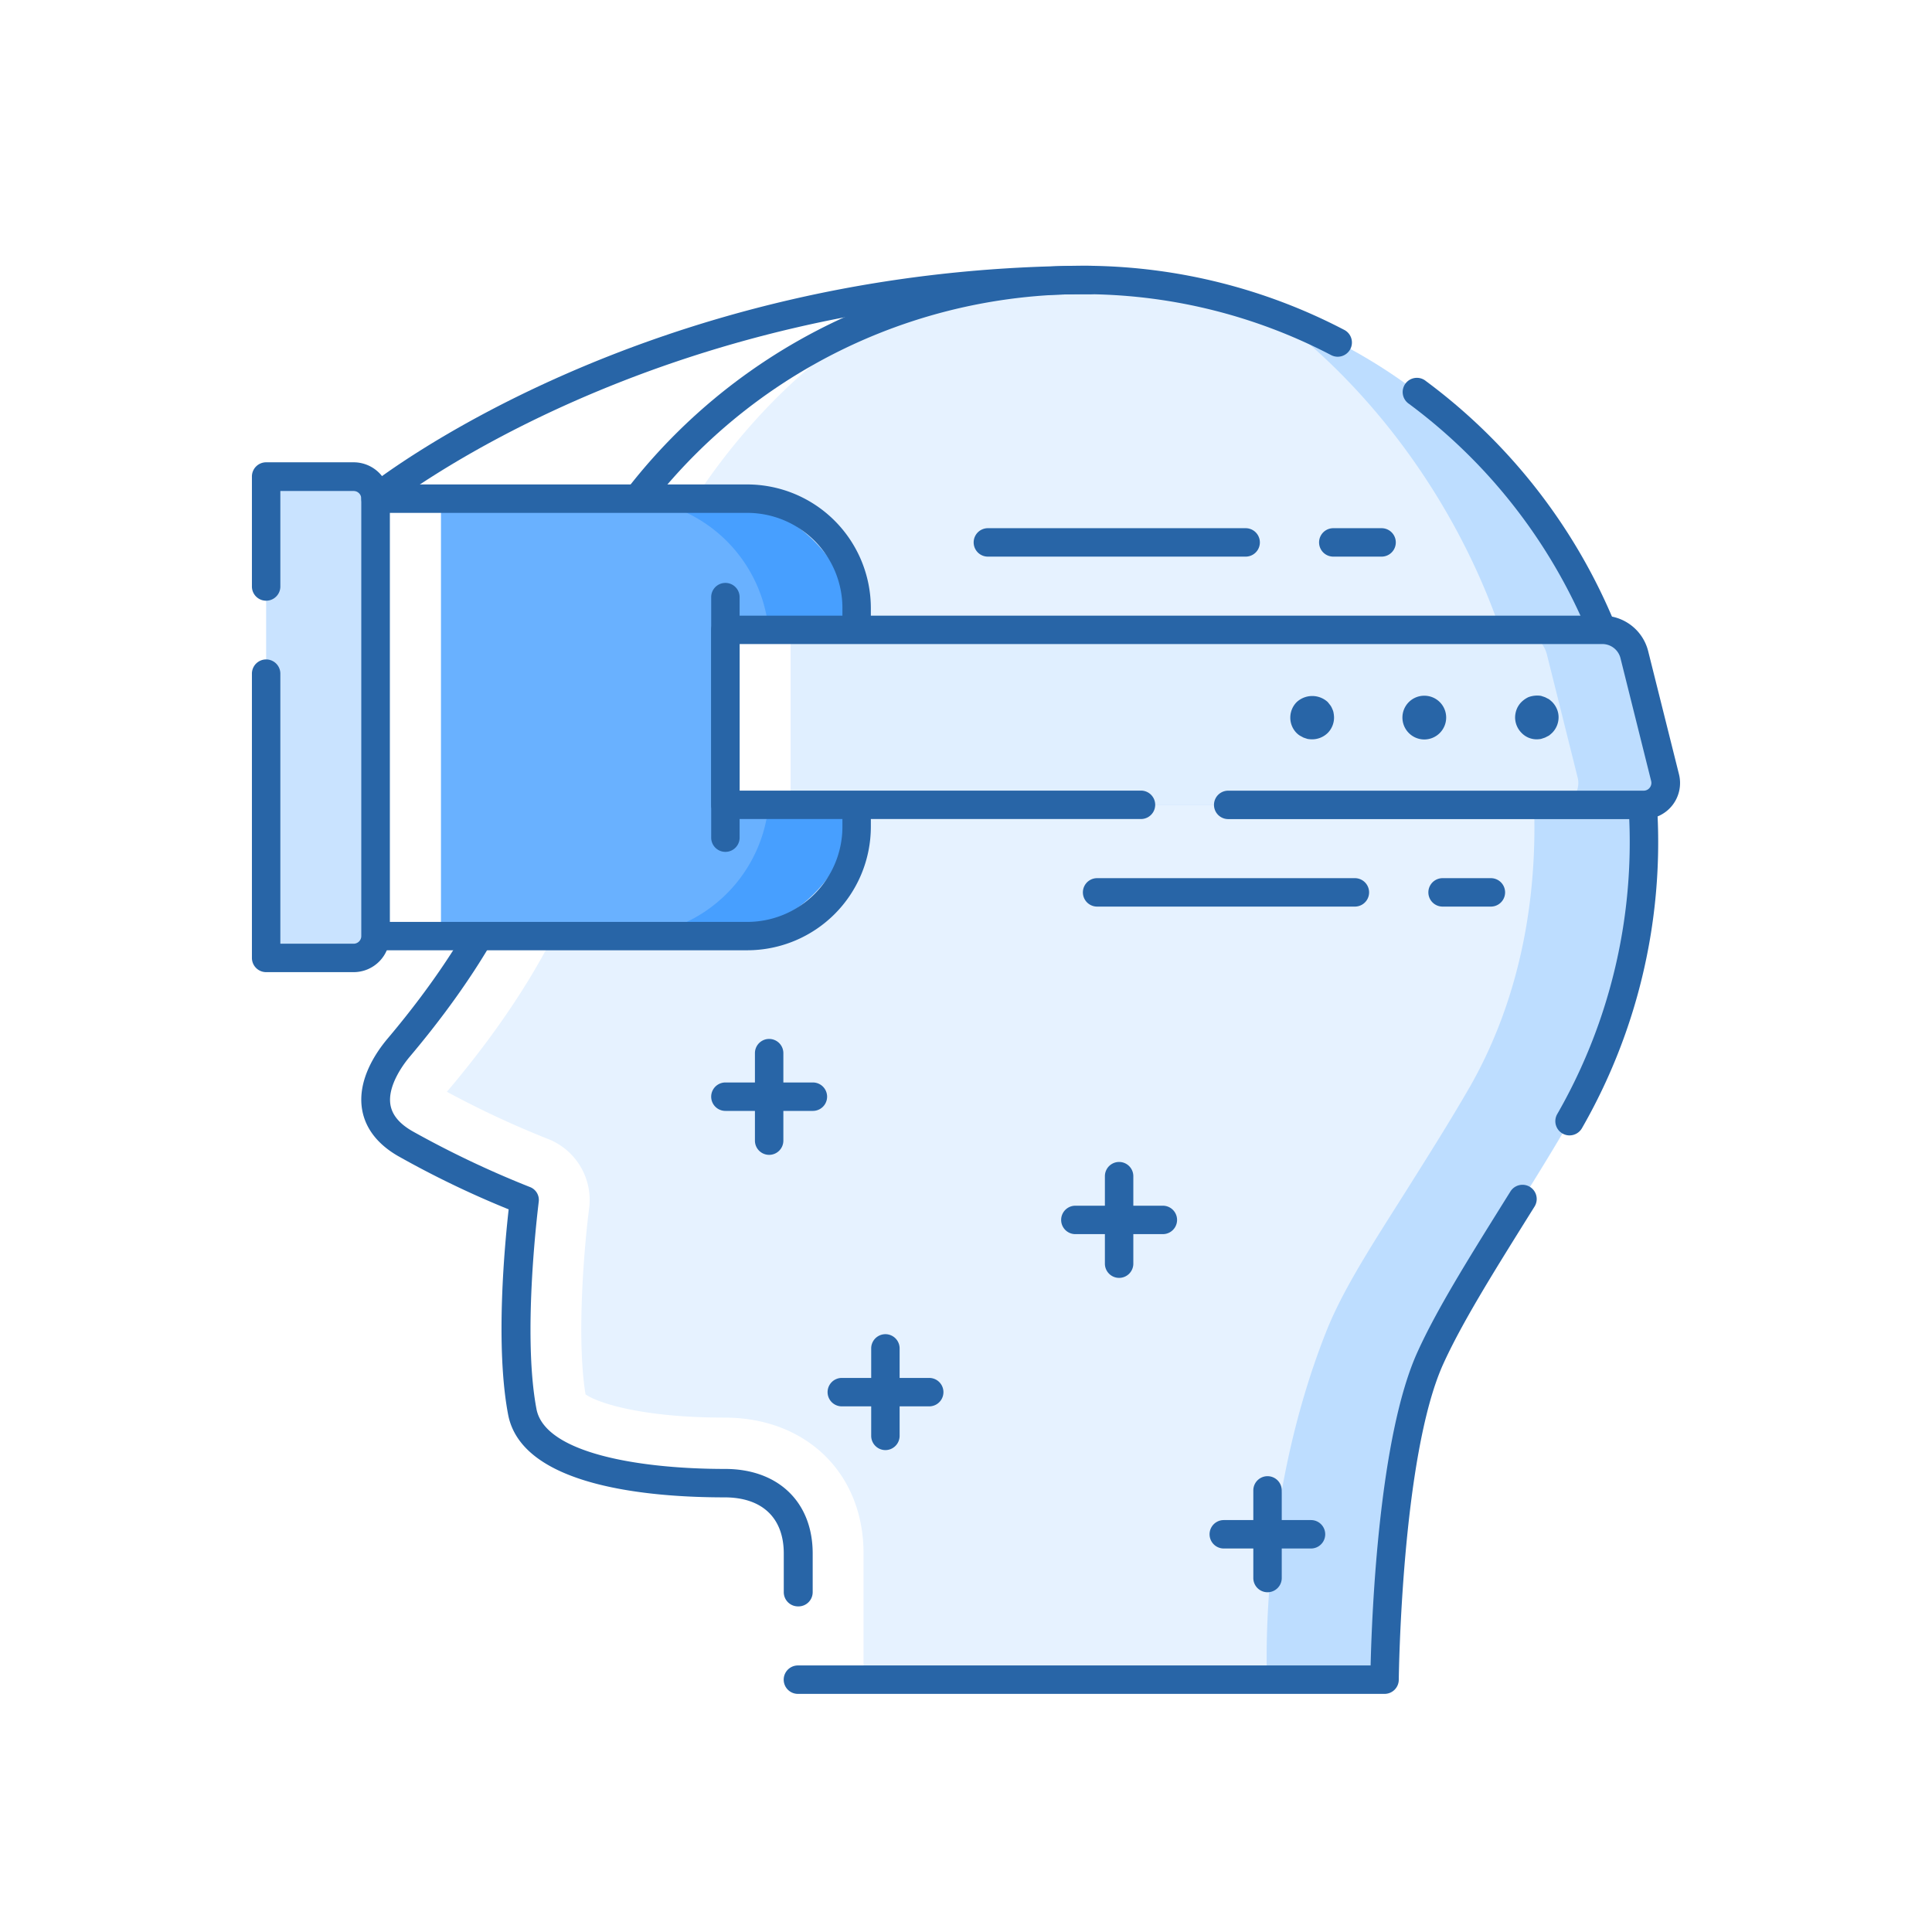
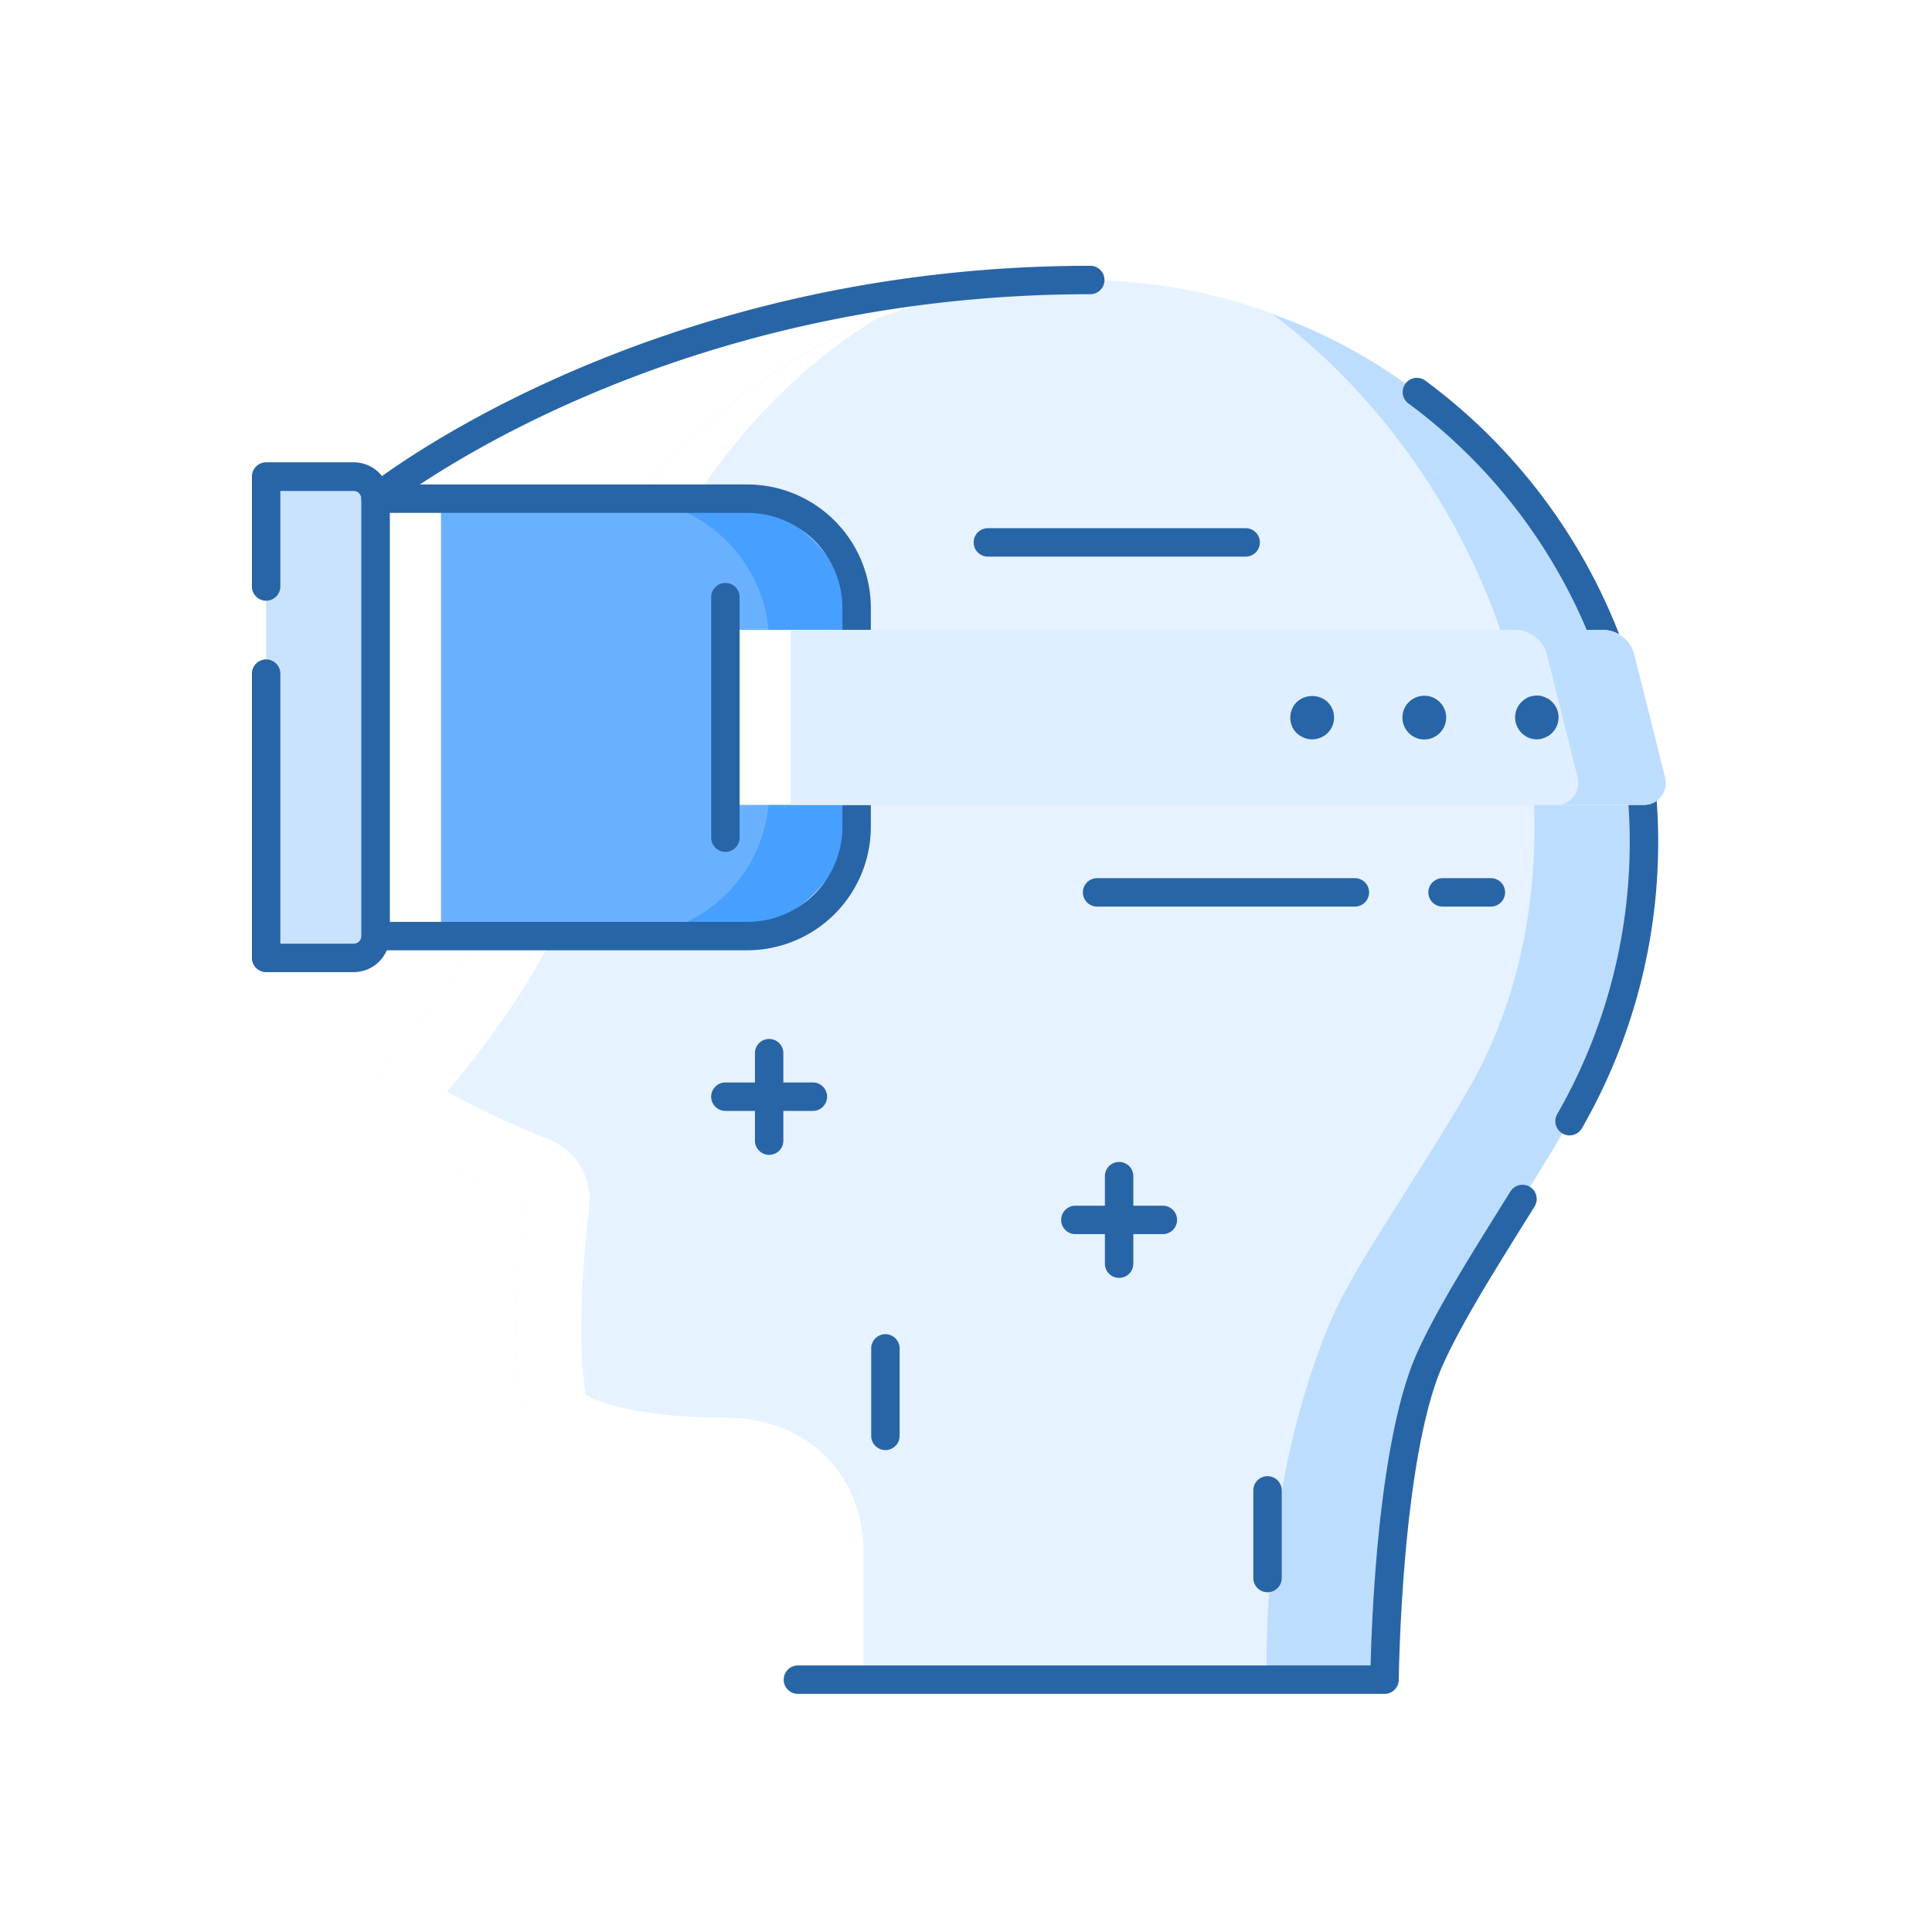
<svg xmlns="http://www.w3.org/2000/svg" viewBox="0 0 280 280">
  <defs>
    <style>.cls-1{fill:#fff;}.cls-2{fill:#e6f2ff;}.cls-3{fill:#bdddff;}.cls-4{fill:#2865a7;}.cls-5{fill:#479fff;}.cls-6{fill:#69b1ff;}.cls-7{fill:#e0efff;}.cls-8{fill:#c9e3ff;}</style>
  </defs>
  <g id="レイヤー_2" data-name="レイヤー 2">
    <g id="レイヤー_1-2" data-name="レイヤー 1">
      <rect class="cls-1" width="280" height="280" />
      <path class="cls-2" d="M238.22,119.65c-1.2-43.18-37-78.47-80.2-79.07h-1.16A81.4,81.4,0,0,0,75.46,122S73,133.73,57.77,151.79c-1.9,2.25-6.94,9.36.92,13.92A143.21,143.21,0,0,0,76,173.92s-2.52,19-.3,30.68c1.8,9.46,25.06,10.35,32.52,10.35,6.46,0,10.64,3.76,10.64,10.19v18.29h81.82s.3-32.63,6.63-46.6c4.3-9.5,13.34-22.46,20.2-34.35h0A81,81,0,0,0,238.22,119.65Z" />
      <path class="cls-3" d="M238.22,119.65c-.92-33-23.33-63.47-53.73-74.06,21.81,16.32,37.89,44.88,37.89,74.33,0,13.22-2.87,26.21-9.36,37.6l-.12.2c-2.45,4.25-5.26,8.75-8,13.1-5,8-10,15.38-12.66,22.08-10,25.15-8.6,50.53-8.6,50.53h17s.3-32.63,6.63-46.6c4.3-9.5,13.34-22.46,20.2-34.35h0A81,81,0,0,0,238.22,119.65Z" />
      <path class="cls-1" d="M105,205.45c-11.92,0-18.38-2.12-20.14-3.37-1.37-8.37-.11-22.18.52-26.92a9.51,9.51,0,0,0-6-10.11,136.43,136.43,0,0,1-14.61-6.82l.26-.31c16.32-19.34,19.42-32.56,19.72-34A9,9,0,0,0,85,122c0-28.85,17.1-60.5,41.69-75.58A81.39,81.39,0,0,0,75.46,122S73,133.73,57.77,151.79c-1.9,2.25-6.94,9.36.92,13.92A143.21,143.21,0,0,0,76,173.92s-2.52,19-.3,30.68C77.46,214.06,97.55,215,105,215c6.46,0,10.64,3.76,10.64,10.19v18.29h9.51V225.14C125.16,213.54,116.87,205.45,105,205.45Z" />
      <path class="cls-4" d="M227.47,164.55a1.91,1.91,0,0,1-.74-.14,2.06,2.06,0,0,1-1.27-2.37,2.12,2.12,0,0,1,.25-.62A79.09,79.09,0,0,0,204.2,58.53a2.06,2.06,0,1,1,2.47-3.29,83.2,83.2,0,0,1,22.59,108.28A2.08,2.08,0,0,1,227.47,164.55Z" />
-       <path class="cls-4" d="M115.65,232.81a2.06,2.06,0,0,1-2.06-2.06v-5.61c0-5.16-3.13-8.13-8.58-8.13-10.86,0-29.38-1.56-31.37-12-1.9-10-.47-24.85.08-29.74a139,139,0,0,1-16.07-7.75c-2.95-1.71-4.69-4-5.16-6.66-.76-4.31,2-8.35,3.71-10.37,13.63-16.15,16.81-27.2,17.2-28.73A83.47,83.47,0,0,1,158,38.52a81.69,81.69,0,0,1,36.78,9.27,2.06,2.06,0,1,1-1.89,3.66A77.68,77.68,0,0,0,158,42.64,79.34,79.34,0,0,0,77.52,122a1.92,1.92,0,0,1,0,.41c-.1.51-2.73,12.48-18.13,30.73-.78.92-3.29,4.17-2.8,7,.26,1.47,1.3,2.72,3.18,3.8a142.18,142.18,0,0,0,17,8.08,2,2,0,0,1,1.3,2.19c0,.18-2.44,18.85-.32,30,1.22,6.4,14.92,8.68,27.33,8.68,7.71,0,12.7,4.81,12.7,12.25v5.61A2.06,2.06,0,0,1,115.65,232.81Z" />
      <path class="cls-4" d="M200.64,245.49h-85a2.06,2.06,0,0,1,0-4.12h83c.18-7.47,1.19-33.08,6.78-45.4,2.76-6.11,7.34-13.44,12.18-21.21l1.3-2.08a2.06,2.06,0,0,1,3.5,2.18l-1.3,2.08c-4.77,7.65-9.27,14.87-11.93,20.73-6.08,13.42-6.44,45.46-6.45,45.78A2.06,2.06,0,0,1,200.64,245.49Z" />
      <path class="cls-1" d="M54.42,72.27h48.73a21,21,0,0,1,21,21v21.39a21,21,0,0,1-21,21H54.42a0,0,0,0,1,0,0V72.27A0,0,0,0,1,54.42,72.27Z" />
      <path class="cls-5" d="M63.93,72.27h39.22a21,21,0,0,1,21,21v21.39a21,21,0,0,1-21,21H63.93a0,0,0,0,1,0,0V72.27A0,0,0,0,1,63.93,72.27Z" />
      <path class="cls-6" d="M63.93,72.27H90.48a21,21,0,0,1,21,21v21.39a21,21,0,0,1-21,21H63.93a0,0,0,0,1,0,0V72.27A0,0,0,0,1,63.93,72.27Z" />
      <path class="cls-4" d="M108.31,137.72H54.42a2.06,2.06,0,0,1-2.06-2.06V72.27a2.07,2.07,0,0,1,2.06-2.06h53.89a17.93,17.93,0,0,1,17.9,17.91v31.7A17.92,17.92,0,0,1,108.31,137.72Zm-51.83-4.11h51.83a13.8,13.8,0,0,0,13.78-13.79V88.12a13.8,13.8,0,0,0-13.78-13.79H56.48Z" />
      <path class="cls-1" d="M238.25,116.65H105.13V91.29H232.26a4.75,4.75,0,0,1,4.61,3.6l4.46,17.82A3.17,3.17,0,0,1,238.25,116.65Z" />
      <path class="cls-3" d="M238.25,116.65H114.64V91.29H232.26a4.75,4.75,0,0,1,4.61,3.6l4.46,17.82A3.17,3.17,0,0,1,238.25,116.65Z" />
      <path class="cls-7" d="M225.58,116.65H114.64V91.29H219.58a4.77,4.77,0,0,1,4.62,3.6l4.45,17.82A3.17,3.17,0,0,1,225.58,116.65Z" />
-       <path class="cls-4" d="M238.25,118.71H178a2.06,2.06,0,0,1,0-4.12h60.21a1.1,1.1,0,0,0,.88-.43,1.12,1.12,0,0,0,.2-1l-4.45-17.82a2.71,2.71,0,0,0-2.62-2H107.19v21.24h58.17a2.06,2.06,0,0,1,0,4.12H105.13a2.06,2.06,0,0,1-2.06-2.06V91.29a2.06,2.06,0,0,1,2.06-2.06H232.26a6.79,6.79,0,0,1,6.61,5.16l4.46,17.82a5.23,5.23,0,0,1-5.08,6.5Z" />
      <path class="cls-8" d="M38.57,69.1H50.22a4.2,4.2,0,0,1,4.2,4.2v61.33a4.2,4.2,0,0,1-4.2,4.2H38.57a0,0,0,0,1,0,0V69.1A0,0,0,0,1,38.57,69.1Z" />
      <path class="cls-4" d="M51.25,140.89H38.57a2.06,2.06,0,0,1-2.06-2.06V97.63a2.06,2.06,0,0,1,4.12,0v39.14H51.25a1.11,1.11,0,0,0,1.11-1.11V72.27a1.11,1.11,0,0,0-1.11-1.11H40.63V85a2.06,2.06,0,0,1-4.12,0V69.1A2.06,2.06,0,0,1,38.57,67H51.25a5.23,5.23,0,0,1,5.23,5.23v63.39A5.23,5.23,0,0,1,51.25,140.89Z" />
      <path class="cls-4" d="M105.13,123.46a2.06,2.06,0,0,1-2.06-2.06V86.54a2.06,2.06,0,0,1,4.12,0V121.4A2.06,2.06,0,0,1,105.13,123.46Z" />
      <path class="cls-4" d="M190.13,107.15a4.48,4.48,0,0,1-.64-.06l-.57-.19-.54-.29a2.88,2.88,0,0,1-.5-.41A3.16,3.16,0,0,1,187,104a3.19,3.19,0,0,1,.93-2.25,3.32,3.32,0,0,1,4.5,0l.38.48a2.26,2.26,0,0,1,.28.53,2,2,0,0,1,.19.61,4.08,4.08,0,0,1,.06.63,3.18,3.18,0,0,1-.91,2.22A3.25,3.25,0,0,1,190.13,107.15Z" />
      <path class="cls-4" d="M203.25,104a3.16,3.16,0,0,1,3.17-3.17h0a3.16,3.16,0,0,1,3.17,3.17h0a3.18,3.18,0,0,1-3.17,3.17h0A3.18,3.18,0,0,1,203.25,104Z" />
      <path class="cls-4" d="M222.71,107.15a3.12,3.12,0,0,1-1.21-.25,3.08,3.08,0,0,1-1-.7,3.19,3.19,0,0,1-.92-2.22,3.35,3.35,0,0,1,.25-1.24,3.13,3.13,0,0,1,.67-1,3.8,3.8,0,0,1,1-.7,3.68,3.68,0,0,1,1.84-.19l.57.19.57.29a5.82,5.82,0,0,1,.48.41,3.3,3.3,0,0,1,.67,1,3,3,0,0,1,.25,1.24,3.19,3.19,0,0,1-.92,2.22,5.82,5.82,0,0,1-.48.41l-.57.29-.57.19A4.48,4.48,0,0,1,222.71,107.15Z" />
      <path class="cls-4" d="M54.42,74.33a2.06,2.06,0,0,1-1.3-3.65c.39-.32,40-32.16,104.89-32.16a2.06,2.06,0,1,1,0,4.12c-63.33,0-101.9,30.91-102.28,31.22A2,2,0,0,1,54.42,74.33Z" />
      <path class="cls-4" d="M196.38,131.39H159a2.06,2.06,0,0,1,0-4.12h37.36a2.06,2.06,0,0,1,0,4.12Z" />
      <path class="cls-4" d="M216.07,131.39h-7a2.06,2.06,0,0,1,0-4.12h7a2.06,2.06,0,0,1,0,4.12Z" />
      <path class="cls-4" d="M180.53,80.67H143.17a2.06,2.06,0,1,1,0-4.12h37.36a2.06,2.06,0,0,1,0,4.12Z" />
-       <path class="cls-4" d="M200.23,80.67h-7a2.06,2.06,0,0,1,0-4.12h7a2.06,2.06,0,0,1,0,4.12Z" />
      <path class="cls-4" d="M117.81,161H105.13a2.06,2.06,0,0,1,0-4.12h12.68a2.06,2.06,0,0,1,0,4.12Z" />
      <path class="cls-4" d="M111.47,167.37a2.06,2.06,0,0,1-2.06-2.06V152.63a2.06,2.06,0,0,1,4.12,0v12.68A2.06,2.06,0,0,1,111.47,167.37Z" />
      <path class="cls-4" d="M168.53,178.86H155.85a2.06,2.06,0,1,1,0-4.12h12.68a2.06,2.06,0,1,1,0,4.12Z" />
      <path class="cls-4" d="M162.19,185.2a2.06,2.06,0,0,1-2.06-2.06V170.46a2.06,2.06,0,1,1,4.12,0v12.68A2.06,2.06,0,0,1,162.19,185.2Z" />
-       <path class="cls-4" d="M134.65,203.82H122a2.06,2.06,0,0,1,0-4.12h12.67a2.06,2.06,0,0,1,0,4.12Z" />
      <path class="cls-4" d="M128.32,210.16a2.07,2.07,0,0,1-2.06-2.07V195.42a2.06,2.06,0,0,1,4.12,0v12.67A2.07,2.07,0,0,1,128.32,210.16Z" />
-       <path class="cls-4" d="M190,224.42H177.36a2.06,2.06,0,0,1,0-4.12H190a2.06,2.06,0,0,1,0,4.12Z" />
      <path class="cls-4" d="M183.7,230.76a2.06,2.06,0,0,1-2.06-2.06V216a2.06,2.06,0,0,1,4.12,0V228.7A2.06,2.06,0,0,1,183.7,230.76Z" />
    </g>
  </g>
</svg>